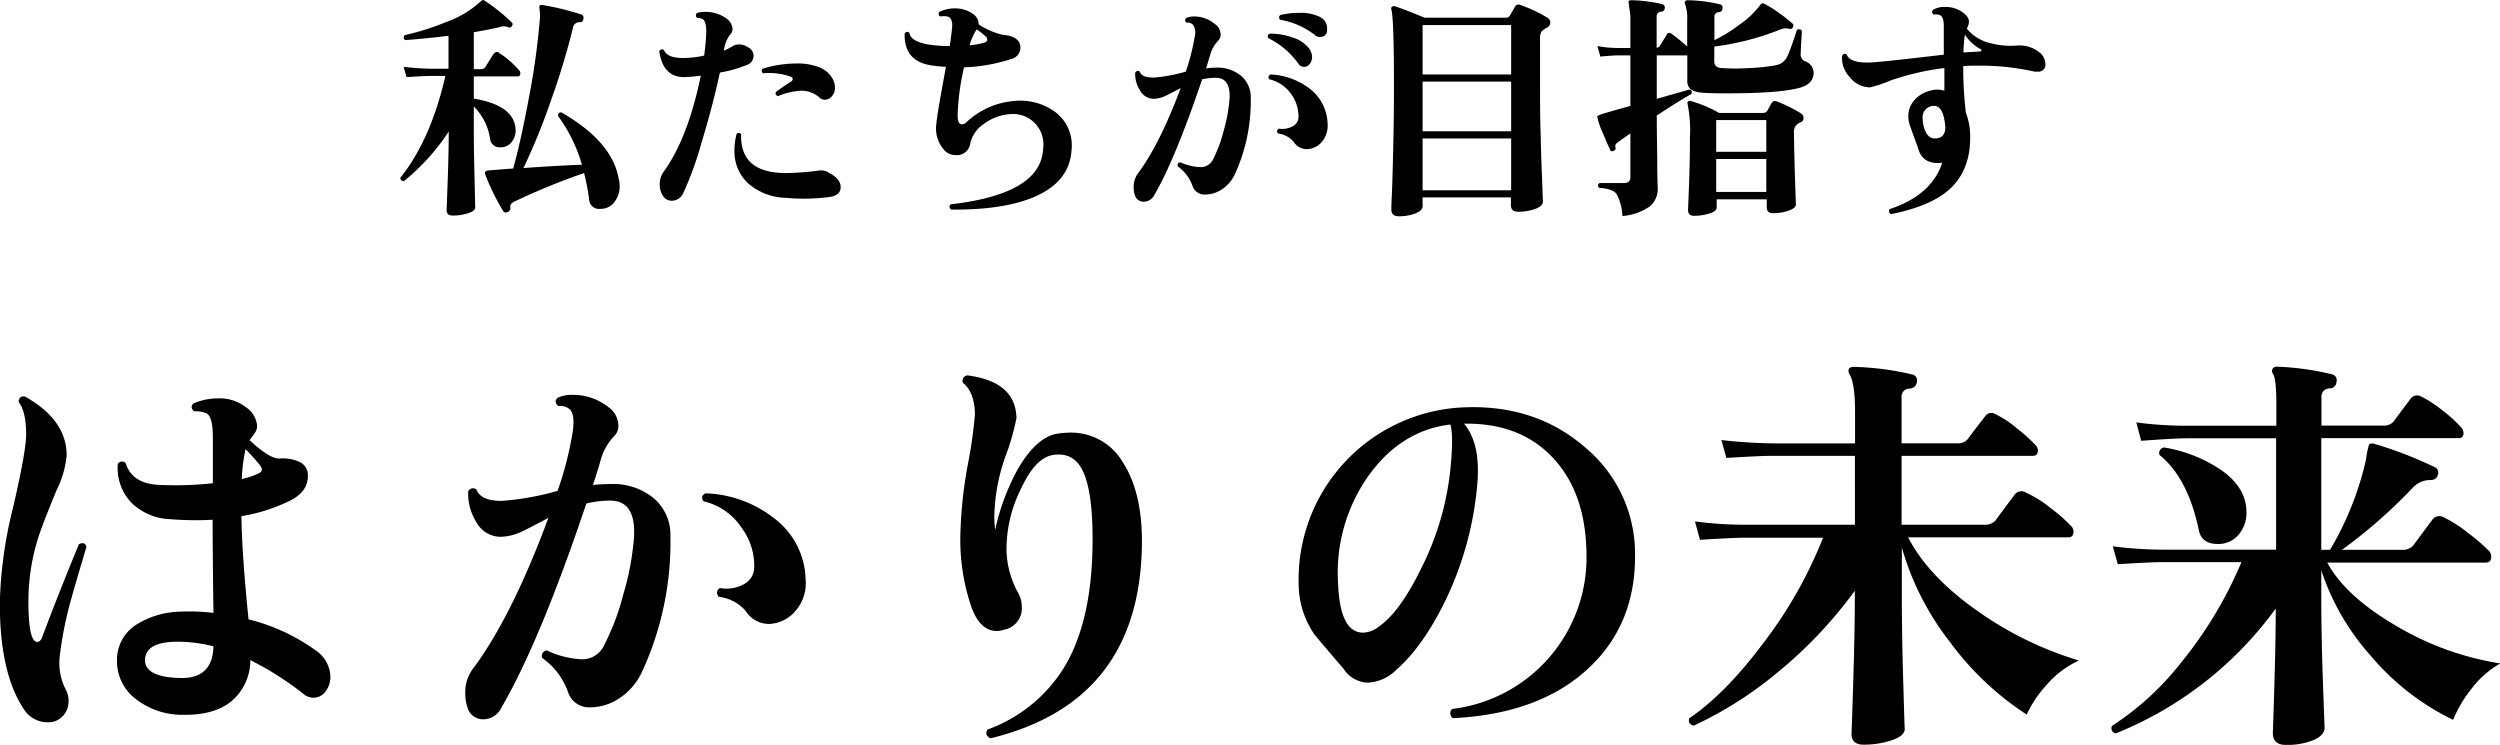
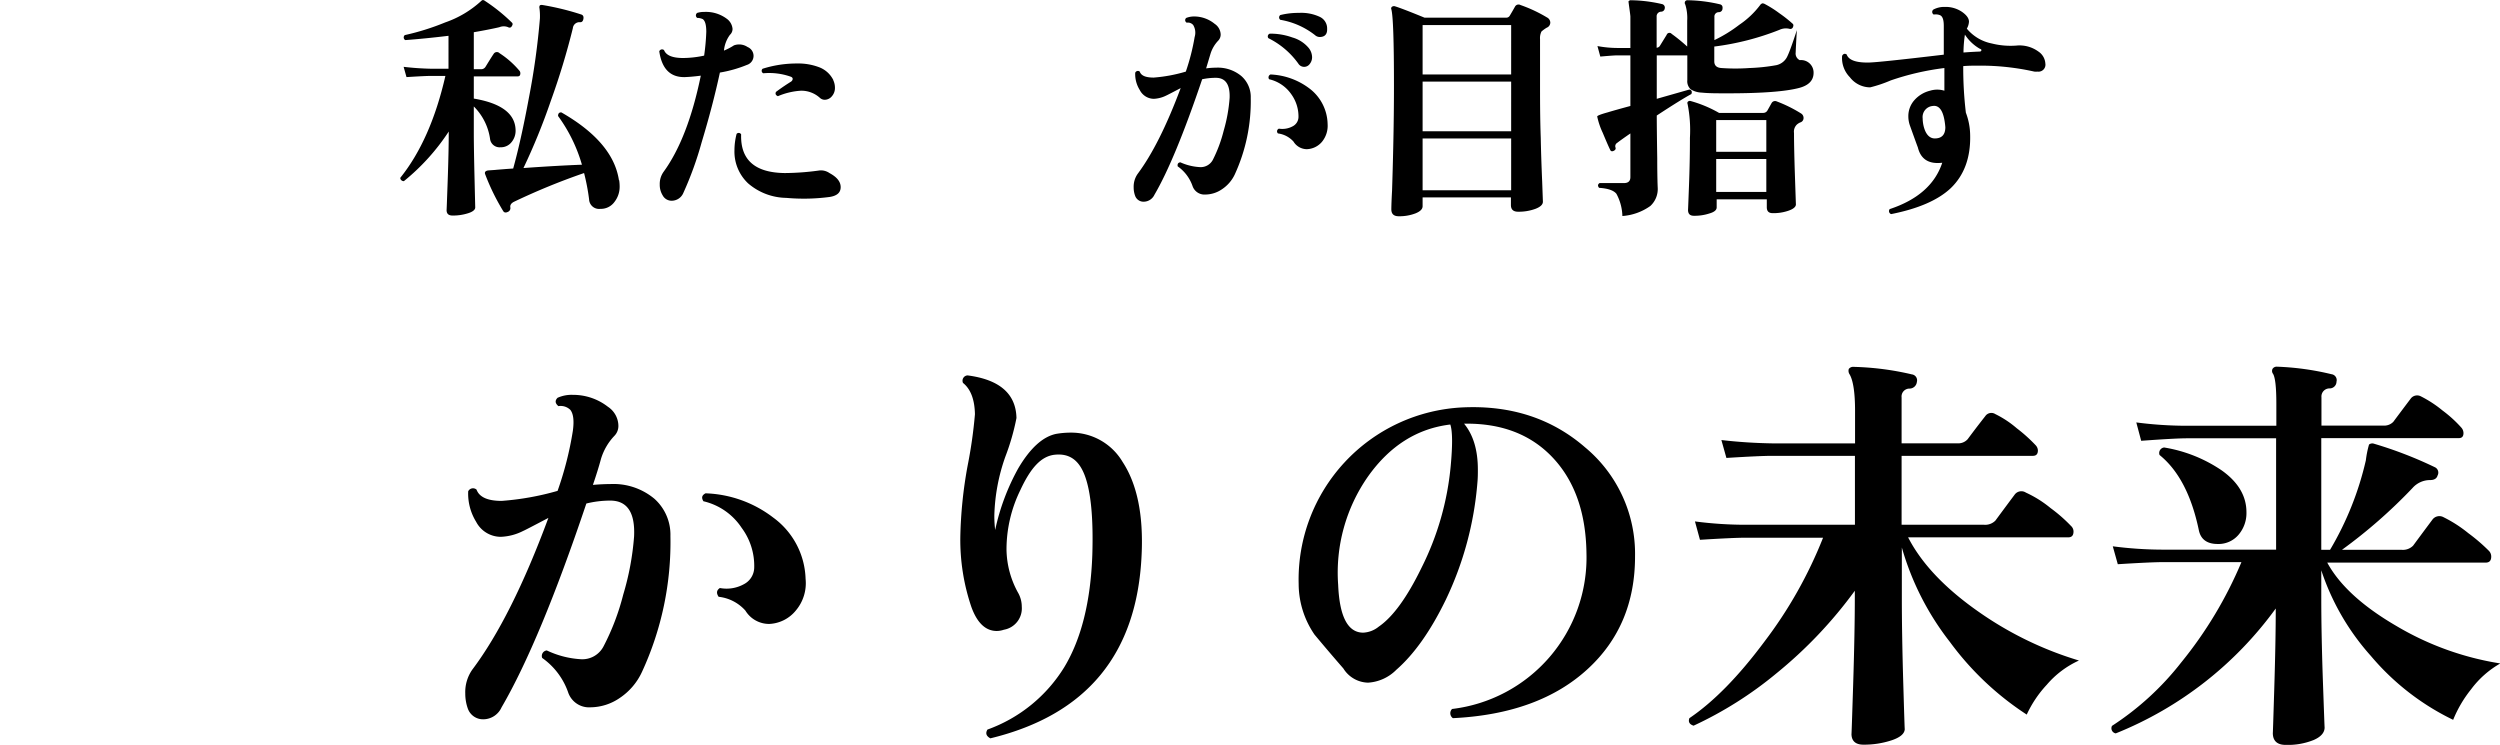
<svg xmlns="http://www.w3.org/2000/svg" width="418.95" height="124.83" viewBox="0 0 418.95 124.83">
  <g id="レイヤー_2" data-name="レイヤー 2">
    <g id="レイヤー_1-2" data-name="レイヤー 1">
      <path d="M87,11.8a.66.66,0,0,1,.2.48c0,.35-.15.52-.44.52H79.4v3.72q6.84,1.15,7,5.2a3,3,0,0,1-.66,2.08,2.26,2.26,0,0,1-1.86.88,1.61,1.61,0,0,1-1.76-1.44,9.57,9.57,0,0,0-2.72-5.4v4.4q0,2.4.12,7.52t.12,5c0,.4-.43.75-1.28,1a8.25,8.25,0,0,1-2.52.36c-.69,0-1-.31-1-.92,0,.21.06-1.38.18-4.78s.18-6.15.18-8.26v-.12a36.15,36.15,0,0,1-7.52,8.32.6.6,0,0,1-.42-.16.52.52,0,0,1-.18-.4q5.11-6.36,7.56-17.08H72.32c-.72,0-2.12.07-4.2.2l-.48-1.72c1.6.19,3.16.29,4.68.32h2.84V6q-4,.48-7.24.72a.51.51,0,0,1-.08-.84A41.12,41.12,0,0,0,74.6,3.76,17.23,17.23,0,0,0,80.6.2a.71.71,0,0,1,.32-.2.74.74,0,0,1,.36.16,29.88,29.88,0,0,1,4.48,3.6c.19.16.19.37,0,.64a.41.41,0,0,1-.6.16,1.94,1.94,0,0,0-1.48,0c-1.17.27-2.6.55-4.28.84v6.2h1.16a.86.86,0,0,0,.8-.4c.56-.91,1-1.63,1.36-2.16a.63.63,0,0,1,1-.12A15,15,0,0,1,87,11.8Zm16.76,18.4a7.07,7.07,0,0,1,.08,1,4.11,4.11,0,0,1-.84,2.6A2.81,2.81,0,0,1,100.6,35a1.67,1.67,0,0,1-1.88-1.6,36,36,0,0,0-.84-4.4,110.23,110.23,0,0,0-11.8,4.84c-.43.24-.62.54-.56.9a.68.68,0,0,1-.44.78c-.35.16-.6.11-.76-.16a36.82,36.82,0,0,1-3-6.12c-.16-.37,0-.6.48-.68l1.12-.08c.88-.08,1.91-.16,3.08-.24q1.32-4.76,2.64-11.88A123,123,0,0,0,90.48,3.08a9.91,9.91,0,0,0-.08-1.72.57.57,0,0,1,.06-.44c.07-.08.22-.11.46-.08a44.2,44.2,0,0,1,6.52,1.6c.29.11.4.36.32.76s-.3.55-.56.52a1.11,1.11,0,0,0-1.2,1,122.07,122.07,0,0,1-3.7,12.2,105,105,0,0,1-4.58,11.24c3.76-.27,7-.45,9.8-.56a26,26,0,0,0-4-8.16c0-.43.19-.63.56-.6Q102.76,23.81,103.72,30.2Z" />
      <path d="M125.28,7.88a1.61,1.61,0,0,1,1,1.48,1.59,1.59,0,0,1-1.12,1.52,21,21,0,0,1-4.52,1.28q-1.2,5.56-3.06,11.7a57.34,57.34,0,0,1-3.06,8.46,2.13,2.13,0,0,1-2,1.32,1.69,1.69,0,0,1-1.48-.92,3.32,3.32,0,0,1-.48-1.8,3.48,3.48,0,0,1,.64-2.12q4.08-5.6,6.24-16.12c-1,.13-1.88.21-2.68.24-2.43.05-3.85-1.39-4.28-4.32a.5.5,0,0,1,.8-.2c.35.88,1.41,1.32,3.2,1.32a17.11,17.11,0,0,0,3.52-.4,36.86,36.86,0,0,0,.36-4c0-1.15-.2-1.85-.6-2.12a2.24,2.24,0,0,0-.92-.2.51.51,0,0,1,0-.84A3.83,3.83,0,0,1,118,2a5.83,5.83,0,0,1,3.76,1.12,2.34,2.34,0,0,1,1,1.72,1.34,1.34,0,0,1-.44,1,5.29,5.29,0,0,0-1,2.64A10.13,10.13,0,0,0,123,7.6,2.54,2.54,0,0,1,125.28,7.88ZM139.08,33a32.79,32.79,0,0,1-7.32.16,10,10,0,0,1-6.4-2.44,7.31,7.31,0,0,1-2.28-5.56,10.88,10.88,0,0,1,.36-2.72.46.46,0,0,1,.76.08Q124,28.92,131.52,29a43.46,43.46,0,0,0,5.84-.44A2.51,2.51,0,0,1,139,29c1.25.67,1.88,1.45,1.88,2.36S140.28,32.8,139.08,33Zm.56-19.56a3,3,0,0,1,.28,1.24,2.09,2.09,0,0,1-.52,1.46,1.57,1.57,0,0,1-1.2.58,1.2,1.2,0,0,1-.8-.32,4.64,4.64,0,0,0-3.16-1.2,11.57,11.57,0,0,0-3.88.92c-.37-.16-.48-.4-.32-.72,1-.75,1.88-1.32,2.52-1.72a.62.62,0,0,0,.28-.44c0-.19-.12-.32-.36-.4a10.84,10.84,0,0,0-4.56-.56.45.45,0,0,1-.12-.76,18.87,18.87,0,0,1,5.72-.88,9.84,9.84,0,0,1,3.68.6A4.38,4.38,0,0,1,139.64,13.4Z" />
-       <path d="M179.56,25.24q-.36,5.36-6.52,7.88-5.16,2.09-13.64,2c-.35-.29-.37-.59-.08-.88q14.64-1.68,15.44-8.8a6,6,0,0,0,.08-.92,5.06,5.06,0,0,0-5.44-5.4A8.2,8.2,0,0,0,165,20.68,5.45,5.45,0,0,0,162.6,24,2.25,2.25,0,0,1,160.2,26a2.62,2.62,0,0,1-1.88-.76,5.38,5.38,0,0,1-1.4-4.52c.05-.88.59-4.05,1.6-9.52a23.08,23.08,0,0,1-2.68-.28q-4.36-.77-4.24-5.32c.27-.32.53-.35.8-.08q.4,2.16,6.76,2.2c.19-1.25.32-2.32.4-3.2s-.16-1.6-.8-1.76a3.48,3.48,0,0,0-1.2,0,.47.47,0,0,1-.08-.8A6,6,0,0,1,160,1.4a5.43,5.43,0,0,1,2,.36c1.39.56,2,1.33,2,2.32a12.06,12.06,0,0,0,4.08,1.76C170,6,171,6.71,171,8a2,2,0,0,1-1.64,1.92,28.11,28.11,0,0,1-7.8,1.36,40,40,0,0,0-1.08,8q0,1.56.72,1.56a1.18,1.18,0,0,0,.76-.36,13.22,13.22,0,0,1,8-3.56,9.89,9.89,0,0,1,6.92,1.88A7,7,0,0,1,179.56,25.24ZM165.24,6.16a15,15,0,0,0-1.56-1.24,9.34,9.34,0,0,0-1.2,2.68A12.74,12.74,0,0,0,165,7.12c.29-.08.44-.24.44-.48A.82.82,0,0,0,165.24,6.16Z" />
      <path d="M209.6,16.4a29.33,29.33,0,0,1-2.68,12.84,6.06,6.06,0,0,1-2.12,2.46,5,5,0,0,1-2.8.9,2.11,2.11,0,0,1-2.16-1.44,6.73,6.73,0,0,0-2.48-3.28c-.08-.4.07-.63.44-.68A9.11,9.11,0,0,0,201,28a2.3,2.3,0,0,0,2.24-1.2,23.18,23.18,0,0,0,1.82-4.88,26.41,26.41,0,0,0,1-5.52c.08-2.24-.69-3.36-2.32-3.36a11.19,11.19,0,0,0-2.28.24q-4.56,13.49-8,19.36a2,2,0,0,1-1.76,1.16,1.48,1.48,0,0,1-1.48-1,4,4,0,0,1-.24-1.4,3.74,3.74,0,0,1,.68-2.28q3.67-4.92,7.2-14.36c-1.52.8-2.32,1.21-2.4,1.24a5.2,5.2,0,0,1-2.12.56A2.67,2.67,0,0,1,191,15.08a5,5,0,0,1-.76-2.88A.48.48,0,0,1,191,12c.24.69,1,1,2.36,1a25.71,25.71,0,0,0,5.36-1,36.24,36.24,0,0,0,1.48-5.8,2.49,2.49,0,0,0-.24-2,1.16,1.16,0,0,0-1.08-.4.47.47,0,0,1-.08-.8,3.62,3.62,0,0,1,1.36-.24A5.42,5.42,0,0,1,203.56,4a2.22,2.22,0,0,1,1,1.8,1.47,1.47,0,0,1-.4,1A5.6,5.6,0,0,0,202.86,9c-.23.76-.47,1.58-.74,2.46a12.52,12.52,0,0,1,1.68-.12,6.16,6.16,0,0,1,4.22,1.4A4.65,4.65,0,0,1,209.6,16.4ZM219.28,8a2.55,2.55,0,0,1,.6,1.6,1.79,1.79,0,0,1-.38,1.1,1.15,1.15,0,0,1-1.94-.06,13.55,13.55,0,0,0-5-4.24.48.48,0,0,1,.24-.76,10.88,10.88,0,0,1,3.78.64A5.53,5.53,0,0,1,219.28,8Zm3.2,12.76a4.25,4.25,0,0,1-.94,3A3.47,3.47,0,0,1,219,25a2.64,2.64,0,0,1-2.24-1.28,4.25,4.25,0,0,0-2.6-1.36.48.48,0,0,1,.16-.8,3.63,3.63,0,0,0,2.28-.38,1.78,1.78,0,0,0,1-1.54,6.37,6.37,0,0,0-1.2-3.84,6.19,6.19,0,0,0-3.72-2.52.52.52,0,0,1,.24-.8,11.61,11.61,0,0,1,6.48,2.32A7.66,7.66,0,0,1,222.48,20.72ZM221.16,6.2a1.2,1.2,0,0,1-.8-.32,12.88,12.88,0,0,0-5.8-2.56.49.49,0,0,1,0-.8,12.5,12.5,0,0,1,3.12-.36,7.31,7.31,0,0,1,3.52.68,2.14,2.14,0,0,1,1.2,2C222.44,5.73,222,6.2,221.16,6.2Z" />
      <path d="M259.24,2.92a1,1,0,0,1,.56.84.93.93,0,0,1-.6.88,6,6,0,0,0-.88.64,2.46,2.46,0,0,0-.24,1.28v7.16c0,2.85,0,6,.12,9.4q.07,3.48.24,7.36l.12,3.32q0,.72-1.26,1.2a8.13,8.13,0,0,1-2.9.48c-.8,0-1.2-.37-1.2-1.12V33.08H238.4v1.48q0,.72-1.2,1.2a7.53,7.53,0,0,1-2.8.48c-.83,0-1.24-.39-1.24-1.16,0,.05,0-1,.12-3.08q.12-3.72.2-7.4.12-5.28.12-10.24,0-11.2-.44-12.8a.36.36,0,0,1,.1-.42.58.58,0,0,1,.46-.1q1.2.36,5,1.92H252.4a.66.66,0,0,0,.6-.32c.29-.48.59-1,.88-1.52a.67.67,0,0,1,.92-.28A24,24,0,0,1,259.24,2.92Zm-6,9.56V4.2H238.4v8.28Zm0,9.52V13.68H238.4V22Zm0,9.88V23.2H238.4v8.68Z" />
-       <path d="M303.92,12.2c0,1.25-.79,2.09-2.36,2.52q-3.36.91-11.88.92c-1.89,0-3.39,0-4.48-.12a3.67,3.67,0,0,1-1.88-.56,1.83,1.83,0,0,1-.56-1.52V9.28h-5.12v7.28L283.12,15c.37.11.48.36.32.76-1,.53-2.95,1.73-5.8,3.6q0,1.92.08,7.2c0,3.31.08,4.93.08,4.88a3.86,3.86,0,0,1-1.24,3.08,9.19,9.19,0,0,1-4.68,1.68,8.27,8.27,0,0,0-1-3.72c-.44-.56-1.41-.91-2.9-1-.27-.32-.24-.59.08-.8h4.08q1.08,0,1.08-1V22.36c-1,.69-1.76,1.23-2.24,1.6a.64.64,0,0,0-.24.8c.05.21-.05.39-.32.52s-.48.07-.56-.12c-.27-.53-.69-1.51-1.28-2.92a12.24,12.24,0,0,1-.92-2.72c0-.13.57-.36,1.72-.68q1.32-.4,3.84-1.08V9.28h-2.16c-.46,0-1.41.07-2.88.2l-.48-1.76a18.7,18.7,0,0,0,3.36.32h2.16V2.76c0-.08-.05-.51-.16-1.3s-.16-1.19-.16-1.22a.48.48,0,0,1,.44-.2,24.45,24.45,0,0,1,5.16.64.6.6,0,0,1,.48.72.62.62,0,0,1-.64.56.77.77,0,0,0-.72.84V8a.69.69,0,0,0,.52-.28l1.16-1.88a.49.49,0,0,1,.84-.16,27.66,27.66,0,0,1,2.6,2.12V3.48a7.55,7.55,0,0,0-.32-2.72.49.49,0,0,1,0-.56.46.46,0,0,1,.4-.16,25.11,25.11,0,0,1,5.4.68c.34.08.49.32.44.72a.61.61,0,0,1-.6.6.73.73,0,0,0-.76.8V6.72a23.25,23.25,0,0,0,4.16-2.56A14.5,14.5,0,0,0,295,.8a.68.68,0,0,1,.36-.24.93.93,0,0,1,.4.12,18.79,18.79,0,0,1,2.4,1.52A22.49,22.49,0,0,1,300.44,4q.19.2,0,.6a.46.46,0,0,1-.52.24A2.52,2.52,0,0,0,298.2,5,44.63,44.63,0,0,1,287.28,7.8v2.48c0,.69.4,1.07,1.2,1.12a32.71,32.71,0,0,0,4.68,0,31.14,31.14,0,0,0,4.52-.48,2.65,2.65,0,0,0,1.88-1.56q.48-1,1.56-4.32a.52.52,0,0,1,.84.16c-.11,1.76-.17,3-.2,3.76a1.23,1.23,0,0,0,.68,1.28A2.09,2.09,0,0,1,303.92,12.2ZM301.8,19a.87.87,0,0,1,.44.76.76.76,0,0,1-.56.76,2.14,2.14,0,0,0-.52.32,1.64,1.64,0,0,0-.52,1.44c0,1.63.05,4.07.16,7.34s.16,4.81.16,4.62c0,.43-.43.79-1.28,1.08a7.64,7.64,0,0,1-2.6.4c-.69,0-1-.33-1-1V33.4h-8.4v1.36c0,.43-.39.77-1.18,1a8,8,0,0,1-2.62.4c-.69,0-1-.32-1-1,0,.21.05-1.13.16-4s.16-5.6.16-8.08a22.36,22.36,0,0,0-.4-5.68.32.32,0,0,1,.08-.38.46.46,0,0,1,.4-.1,20.68,20.68,0,0,1,4.8,2h7.36a.81.81,0,0,0,.72-.36l.72-1.28a.67.67,0,0,1,.88-.28A22.83,22.83,0,0,1,301.8,19ZM296,25.44V20.12h-8.4v5.32Zm0,6.72V26.64h-8.4v5.52Z" />
+       <path d="M303.92,12.2c0,1.25-.79,2.09-2.36,2.52q-3.36.91-11.88.92c-1.89,0-3.39,0-4.48-.12a3.67,3.67,0,0,1-1.88-.56,1.83,1.83,0,0,1-.56-1.52V9.28h-5.12v7.28L283.12,15c.37.11.48.36.32.76-1,.53-2.95,1.73-5.8,3.6q0,1.92.08,7.2c0,3.31.08,4.93.08,4.88a3.86,3.86,0,0,1-1.24,3.08,9.19,9.19,0,0,1-4.68,1.68,8.27,8.27,0,0,0-1-3.72c-.44-.56-1.41-.91-2.9-1-.27-.32-.24-.59.08-.8h4.08q1.08,0,1.08-1V22.36c-1,.69-1.76,1.23-2.24,1.6a.64.64,0,0,0-.24.8c.05.21-.05.39-.32.52s-.48.07-.56-.12c-.27-.53-.69-1.51-1.28-2.92a12.24,12.24,0,0,1-.92-2.72c0-.13.57-.36,1.72-.68q1.32-.4,3.84-1.08V9.28h-2.16c-.46,0-1.41.07-2.88.2l-.48-1.76a18.7,18.7,0,0,0,3.36.32h2.16V2.76c0-.08-.05-.51-.16-1.3s-.16-1.19-.16-1.22a.48.48,0,0,1,.44-.2,24.45,24.45,0,0,1,5.16.64.6.6,0,0,1,.48.72.62.62,0,0,1-.64.56.77.77,0,0,0-.72.84V8a.69.69,0,0,0,.52-.28l1.16-1.88a.49.49,0,0,1,.84-.16,27.66,27.66,0,0,1,2.6,2.12V3.48a7.55,7.55,0,0,0-.32-2.72.49.49,0,0,1,0-.56.46.46,0,0,1,.4-.16,25.11,25.11,0,0,1,5.4.68c.34.08.49.32.44.72a.61.61,0,0,1-.6.6.73.73,0,0,0-.76.8V6.72a23.25,23.25,0,0,0,4.16-2.56A14.5,14.5,0,0,0,295,.8a.68.68,0,0,1,.36-.24.93.93,0,0,1,.4.12,18.79,18.79,0,0,1,2.4,1.52A22.49,22.49,0,0,1,300.44,4q.19.2,0,.6a.46.46,0,0,1-.52.24A2.52,2.52,0,0,0,298.2,5,44.63,44.63,0,0,1,287.28,7.8v2.48c0,.69.4,1.07,1.2,1.12a32.71,32.71,0,0,0,4.68,0,31.14,31.14,0,0,0,4.52-.48,2.65,2.65,0,0,0,1.88-1.56q.48-1,1.56-4.32c-.11,1.76-.17,3-.2,3.76a1.23,1.23,0,0,0,.68,1.28A2.09,2.09,0,0,1,303.92,12.2ZM301.8,19a.87.87,0,0,1,.44.76.76.76,0,0,1-.56.76,2.14,2.14,0,0,0-.52.32,1.64,1.64,0,0,0-.52,1.44c0,1.63.05,4.07.16,7.34s.16,4.81.16,4.62c0,.43-.43.79-1.28,1.08a7.64,7.64,0,0,1-2.6.4c-.69,0-1-.33-1-1V33.4h-8.4v1.36c0,.43-.39.77-1.18,1a8,8,0,0,1-2.62.4c-.69,0-1-.32-1-1,0,.21.05-1.13.16-4s.16-5.6.16-8.08a22.36,22.36,0,0,0-.4-5.68.32.32,0,0,1,.08-.38.46.46,0,0,1,.4-.1,20.68,20.68,0,0,1,4.8,2h7.36a.81.81,0,0,0,.72-.36l.72-1.28a.67.67,0,0,1,.88-.28A22.83,22.83,0,0,1,301.8,19ZM296,25.44V20.12h-8.4v5.32Zm0,6.72V26.64h-8.4v5.52Z" />
      <path d="M342.76,10.64A1.17,1.17,0,0,1,341.44,12a3.28,3.28,0,0,1-.52,0,41.31,41.31,0,0,0-9.2-1c-.91,0-1.81,0-2.72.08a63.25,63.25,0,0,0,.44,7.8,11,11,0,0,1,.72,3.8q.12,5.59-3.24,8.84-3.17,3-10,4.36a.53.53,0,0,1-.24-.84q7-2.32,8.8-7.76h-.08q-3.28.36-4-2.56c-.29-.77-.73-2-1.32-3.64a4.6,4.6,0,0,1-.28-1.56,4,4,0,0,1,1-2.72,5.13,5.13,0,0,1,2.64-1.6,4.09,4.09,0,0,1,2.4,0c0-1.71,0-3,0-3.8a44.25,44.25,0,0,0-9,2.08,22,22,0,0,1-3.44,1.16A4.31,4.31,0,0,1,310,12.94a4.58,4.58,0,0,1-1.3-3.58c.19-.35.44-.43.76-.24.32.93,1.53,1.39,3.64,1.36q1.51,0,12.64-1.32c0-2.59,0-4.19,0-4.8,0-1-.18-1.59-.6-1.8a1.91,1.91,0,0,0-1.08-.12A.5.5,0,0,1,324,1.6a3.84,3.84,0,0,1,1.92-.44,4.87,4.87,0,0,1,2.86.82c.79.55,1.18,1.1,1.18,1.66a2.58,2.58,0,0,1-.36,1.16,7.23,7.23,0,0,0,4.16,2.48,13,13,0,0,0,4.12.36,5.38,5.38,0,0,1,3.72,1A2.59,2.59,0,0,1,342.76,10.64ZM326,21.32q-.31-3.84-2.12-3.56a1.86,1.86,0,0,0-1.68,2.08,6.21,6.21,0,0,0,.12,1.12c.32,1.49,1,2.24,1.92,2.24C325.39,23.2,326,22.57,326,21.32Zm5.76-13.16a7.25,7.25,0,0,1-2.48-2.36,21.59,21.59,0,0,0-.24,3c1-.08,1.95-.13,2.72-.16.16,0,.25-.09.28-.2S332,8.24,331.76,8.16Z" />
-       <path d="M14.49,91.65c-1.49,5-2.29,7.7-2.38,8.12A62.68,62.68,0,0,0,10,110.06a9.77,9.77,0,0,0,1,5.46,4,4,0,0,1,.49,2,3.58,3.58,0,0,1-1,2.52,3.28,3.28,0,0,1-2.52,1,4.68,4.68,0,0,1-4-2.24q-4-6-4-17.71a71.58,71.58,0,0,1,2.21-16q2.19-9.41,2.2-12.28,0-3.85-1.26-5.46c.05-.7.39-1,1.05-.91q7,3.92,7,9.87a16.34,16.34,0,0,1-1.68,5.81C7.93,85.91,6.91,88.52,6.44,90a35.41,35.41,0,0,0-1.68,10.71q0,6.85,1.47,6.86c.32,0,.58-.21.77-.63q2.81-7.48,6.23-15.75C13.88,90.88,14.3,91,14.49,91.65Zm38,25.27a2.44,2.44,0,0,1-1.54-.56,52.67,52.67,0,0,0-9-5.74,9,9,0,0,1-3.08,6.82c-1.91,1.61-4.64,2.4-8.19,2.35a12.73,12.73,0,0,1-8-2.7,8,8,0,0,1-3.08-6.47,7,7,0,0,1,3.15-5.88,14.38,14.38,0,0,1,7.49-2.24,32.88,32.88,0,0,1,5.53.21Q35.64,93,35.63,87.1A51.7,51.7,0,0,1,28.49,87a9.75,9.75,0,0,1-6.44-2.73,8.38,8.38,0,0,1-2.31-6.51.82.82,0,0,1,1.33-.14c.7,2.29,2.56,3.5,5.6,3.64a58.48,58.48,0,0,0,9-.28v-7.7q0-3.44-1.05-4a4.36,4.36,0,0,0-2.1-.35c-.52-.47-.54-.91-.07-1.33a10.34,10.34,0,0,1,4.13-.84,7.13,7.13,0,0,1,4.65,1.5,4.17,4.17,0,0,1,1.86,3.12,2.07,2.07,0,0,1-.42,1.22c-.28.4-.56.79-.84,1.16q3.36,3.15,5,3.08a6.76,6.76,0,0,1,3.5.63,2.44,2.44,0,0,1,1.26,2.31q0,2.59-2.87,4.06a28.84,28.84,0,0,1-8.26,2.66q.07,6.22,1.19,17.29A32.66,32.66,0,0,1,52.92,109a5.5,5.5,0,0,1,2.45,4.41,3.9,3.9,0,0,1-.81,2.45A2.47,2.47,0,0,1,52.5,116.92Zm-16.73-8.61a24.36,24.36,0,0,0-6-.77q-5.33,0-5.46,3c-.05,2,2,3,6,3.08C33.86,113.68,35.68,111.9,35.77,108.31Zm7.77-30.38a31.89,31.89,0,0,0-2.38-2.66,28.45,28.45,0,0,0-.63,5,12.07,12.07,0,0,0,2.94-1C44,79,44,78.54,43.54,77.93Z" />
      <path d="M112.35,89.83a51.81,51.81,0,0,1-4.76,22.75,10.56,10.56,0,0,1-3.71,4.37,8.79,8.79,0,0,1-4.9,1.58A3.7,3.7,0,0,1,95.2,116a11.8,11.8,0,0,0-4.34-5.74.93.93,0,0,1,.77-1.26,15.36,15.36,0,0,0,5.67,1.47,4,4,0,0,0,3.85-2.17,39.89,39.89,0,0,0,3.29-8.65,45.72,45.72,0,0,0,1.82-9.76q.28-6-4-6a16.75,16.75,0,0,0-4,.49q-7.77,23.1-14.21,34.16a3.38,3.38,0,0,1-3,2,2.7,2.7,0,0,1-2.66-1.82,7.49,7.49,0,0,1-.42-2.52,6.54,6.54,0,0,1,1.19-4q6.57-8.74,12.74-25.41-4.12,2.17-4.2,2.17a9,9,0,0,1-3.78,1,4.67,4.67,0,0,1-4.13-2.52,9,9,0,0,1-1.33-5.11.9.9,0,0,1,1.4-.28c.46,1.26,1.87,1.89,4.2,1.89a46.12,46.12,0,0,0,9.38-1.68A56.48,56.48,0,0,0,96,72.19c.23-1.68.09-2.85-.42-3.5a2.32,2.32,0,0,0-2-.63c-.56-.47-.61-.93-.14-1.4A5.7,5.7,0,0,1,96,66.17a9.48,9.48,0,0,1,5.88,2,3.88,3.88,0,0,1,1.75,3.15,2.37,2.37,0,0,1-.7,1.75,9.65,9.65,0,0,0-2.21,3.81c-.35,1.29-.8,2.75-1.36,4.38,1-.09,2-.14,2.87-.14a10.71,10.71,0,0,1,7.42,2.45A8.07,8.07,0,0,1,112.35,89.83ZM135,97a7.09,7.09,0,0,1-1.61,5.28,6.09,6.09,0,0,1-4.48,2.28,4.66,4.66,0,0,1-4-2.24,7.05,7.05,0,0,0-4.48-2.31q-.63-.92.21-1.47a6,6,0,0,0,4-.63,3.19,3.19,0,0,0,1.75-2.73,10.68,10.68,0,0,0-2.1-6.72A10.52,10.52,0,0,0,117.88,84c-.37-.61-.26-1,.35-1.33a19.68,19.68,0,0,1,11.34,4.06A13.18,13.18,0,0,1,135,97Z" />
      <path d="M191.31,93q-1.12,24.85-25.34,30.73c-.7-.37-.86-.86-.49-1.47a25.09,25.09,0,0,0,12.88-10.47q4.27-7.09,4.69-18.79c.19-6.16-.24-10.59-1.26-13.3s-2.68-3.73-5-3.5-4.08,2.22-5.81,5.95a22.59,22.59,0,0,0-2.31,9.94,15.34,15.34,0,0,0,2,7.35,4.74,4.74,0,0,1,.56,2.24,3.63,3.63,0,0,1-3,3.85,3.78,3.78,0,0,1-1.19.21q-2.81,0-4.27-4.06A35,35,0,0,1,160.93,90a73.12,73.12,0,0,1,1.22-11.94,78.29,78.29,0,0,0,1.23-8.64q-.07-3.7-2-5.25a.89.89,0,0,1,.77-1.26c5.36.7,8.1,3.08,8.19,7.14a39,39,0,0,1-1.86,6.47,31.82,31.82,0,0,0-1.85,9.84,19.56,19.56,0,0,0,.14,2.45,37.27,37.27,0,0,1,3.85-10.29q3-5.11,6.37-5.81a14.47,14.47,0,0,1,2.38-.21,10,10,0,0,1,8.75,4.9Q191.79,83,191.31,93Z" />
      <path d="M274,93.26q0,11.55-7.91,18.83-8.19,7.56-22.61,8.26a1,1,0,0,1-.14-1.54A25.56,25.56,0,0,0,265.86,92.7q-.14-10.15-5.64-16T245.35,71c1.54,1.87,2.31,4.43,2.31,7.7,0,.65,0,1.35-.07,2.1a55.8,55.8,0,0,1-5.32,19.74q-3.78,7.77-8.26,11.69a7.29,7.29,0,0,1-4.76,2.17,5,5,0,0,1-4.13-2.38q-2.44-2.8-4.83-5.67a15.05,15.05,0,0,1-2.66-8.47,28.88,28.88,0,0,1,27.51-29.61q12.11-.55,20.47,6.68A23.19,23.19,0,0,1,274,93.26ZM243.11,78.07c.33-3.55.3-5.86-.07-6.93q-8.32,1-13.79,8.71a28.12,28.12,0,0,0-5,18.17q.34,8,4.2,8a4.42,4.42,0,0,0,2.59-1q3.57-2.44,7.21-9.94A47.67,47.67,0,0,0,243.11,78.07Z" />
      <path d="M348.39,110.69a15.54,15.54,0,0,0-5.39,4.06,19,19,0,0,0-3.36,5,49.2,49.2,0,0,1-12.88-12.18,46.27,46.27,0,0,1-8.05-15.82v8.33q0,6.22.24,14.45t.25,7.6c0,.79-.73,1.43-2.17,1.92a14.76,14.76,0,0,1-4.76.74c-1.31,0-2-.61-2-1.82q0,.7.28-8.19t.28-14.77V99a73.86,73.86,0,0,1-13.16,13.86,63.67,63.67,0,0,1-13.86,8.75c-.7-.23-.93-.65-.7-1.26q6.09-4.12,12.56-12.81a73.18,73.18,0,0,0,9.84-17.43h-13q-2,0-7.63.35l-.84-3.08a65.71,65.71,0,0,0,8.47.56h18.34V76.39H296.94q-2,0-7.63.35l-.84-3c2.8.33,5.62.51,8.47.56h13.93V68.83c0-3-.31-5.06-.91-6.09a1.06,1.06,0,0,1-.14-.91.91.91,0,0,1,.84-.35,47.25,47.25,0,0,1,9.73,1.26,1,1,0,0,1,.84,1.26A1.24,1.24,0,0,1,320,65.12a1.32,1.32,0,0,0-1.33,1.47v7.7H328a2.11,2.11,0,0,0,1.75-.7c.79-1.07,1.77-2.36,2.94-3.85a1.23,1.23,0,0,1,1.68-.35,16.87,16.87,0,0,1,3.6,2.38,25.94,25.94,0,0,1,3.19,2.87,1.33,1.33,0,0,1,.35.84c0,.61-.28.91-.84.91h-22V87.94H332.5a2.4,2.4,0,0,0,1.89-.7q1.33-1.81,3.22-4.34a1.39,1.39,0,0,1,1.89-.35,18.73,18.73,0,0,1,4.13,2.59,25.65,25.65,0,0,1,3.43,3,1.27,1.27,0,0,1,.42.91c0,.7-.3,1-.91,1H319.76q3.42,6.65,12,12.6A58.45,58.45,0,0,0,348.39,110.69Z" />
      <path d="M419,111.18a15.87,15.87,0,0,0-4.9,4.34,20.47,20.47,0,0,0-3,5.11,41.8,41.8,0,0,1-13.79-10.71A40.57,40.57,0,0,1,389,95.57v4.55q0,6.22.28,14.28c.19,5.37.28,7.86.28,7.49q0,1.33-1.86,2.13a11.61,11.61,0,0,1-4.65.81c-1.45,0-2.17-.68-2.17-2,0,.33.08-2.14.24-7.39s.25-9.74.25-13.47a61.33,61.33,0,0,1-26.81,20.93.87.87,0,0,1-.63-1.26A47.58,47.58,0,0,0,365.54,111a68.78,68.78,0,0,0,10.08-16.8H362.53q-2,0-7.63.35l-.84-3a65.71,65.71,0,0,0,8.47.56h18.9V73.45H366.52q-2,0-7.7.42L358,70.79a65.71,65.71,0,0,0,8.47.56h15V67.64c0-2.75-.19-4.41-.56-5a.79.79,0,0,1-.07-.84.83.83,0,0,1,.77-.35,45.48,45.48,0,0,1,9.1,1.26,1,1,0,0,1,.84,1.26,1.14,1.14,0,0,1-1.12,1.12,1.35,1.35,0,0,0-1.4,1.47v4.76h10.36a2.12,2.12,0,0,0,1.68-.63q1.19-1.6,2.94-3.92a1.34,1.34,0,0,1,1.68-.35,19.56,19.56,0,0,1,3.64,2.38,20.93,20.93,0,0,1,3.15,2.87,1.4,1.4,0,0,1,.35.91c0,.56-.26.84-.77.84H389V92.14h1.47a52.2,52.2,0,0,0,6-15A16.74,16.74,0,0,1,397,74.5a.88.88,0,0,1,.84-.14A67.85,67.85,0,0,1,408,78.28a1,1,0,0,1,.49,1.4c-.14.51-.56.77-1.26.77a3.92,3.92,0,0,0-2.94,1.33,85.75,85.75,0,0,1-11.83,10.36H402.5a2.4,2.4,0,0,0,1.89-.7q1.33-1.81,3.22-4.34a1.45,1.45,0,0,1,1.89-.42,22.07,22.07,0,0,1,4.13,2.66,29.7,29.7,0,0,1,3.43,2.94,1.35,1.35,0,0,1,.42,1c0,.65-.3,1-.91,1H390q3.07,5.67,11.62,10.64A49,49,0,0,0,419,111.18ZM376.46,85.84a5.58,5.58,0,0,1-1.33,3.78,4.39,4.39,0,0,1-3.5,1.54c-1.77,0-2.83-.77-3.15-2.31q-1.82-8.75-6.58-12.6a.93.93,0,0,1,.77-1.26,24,24,0,0,1,9.66,3.85Q376.46,81.78,376.46,85.84Z" />
    </g>
  </g>
</svg>